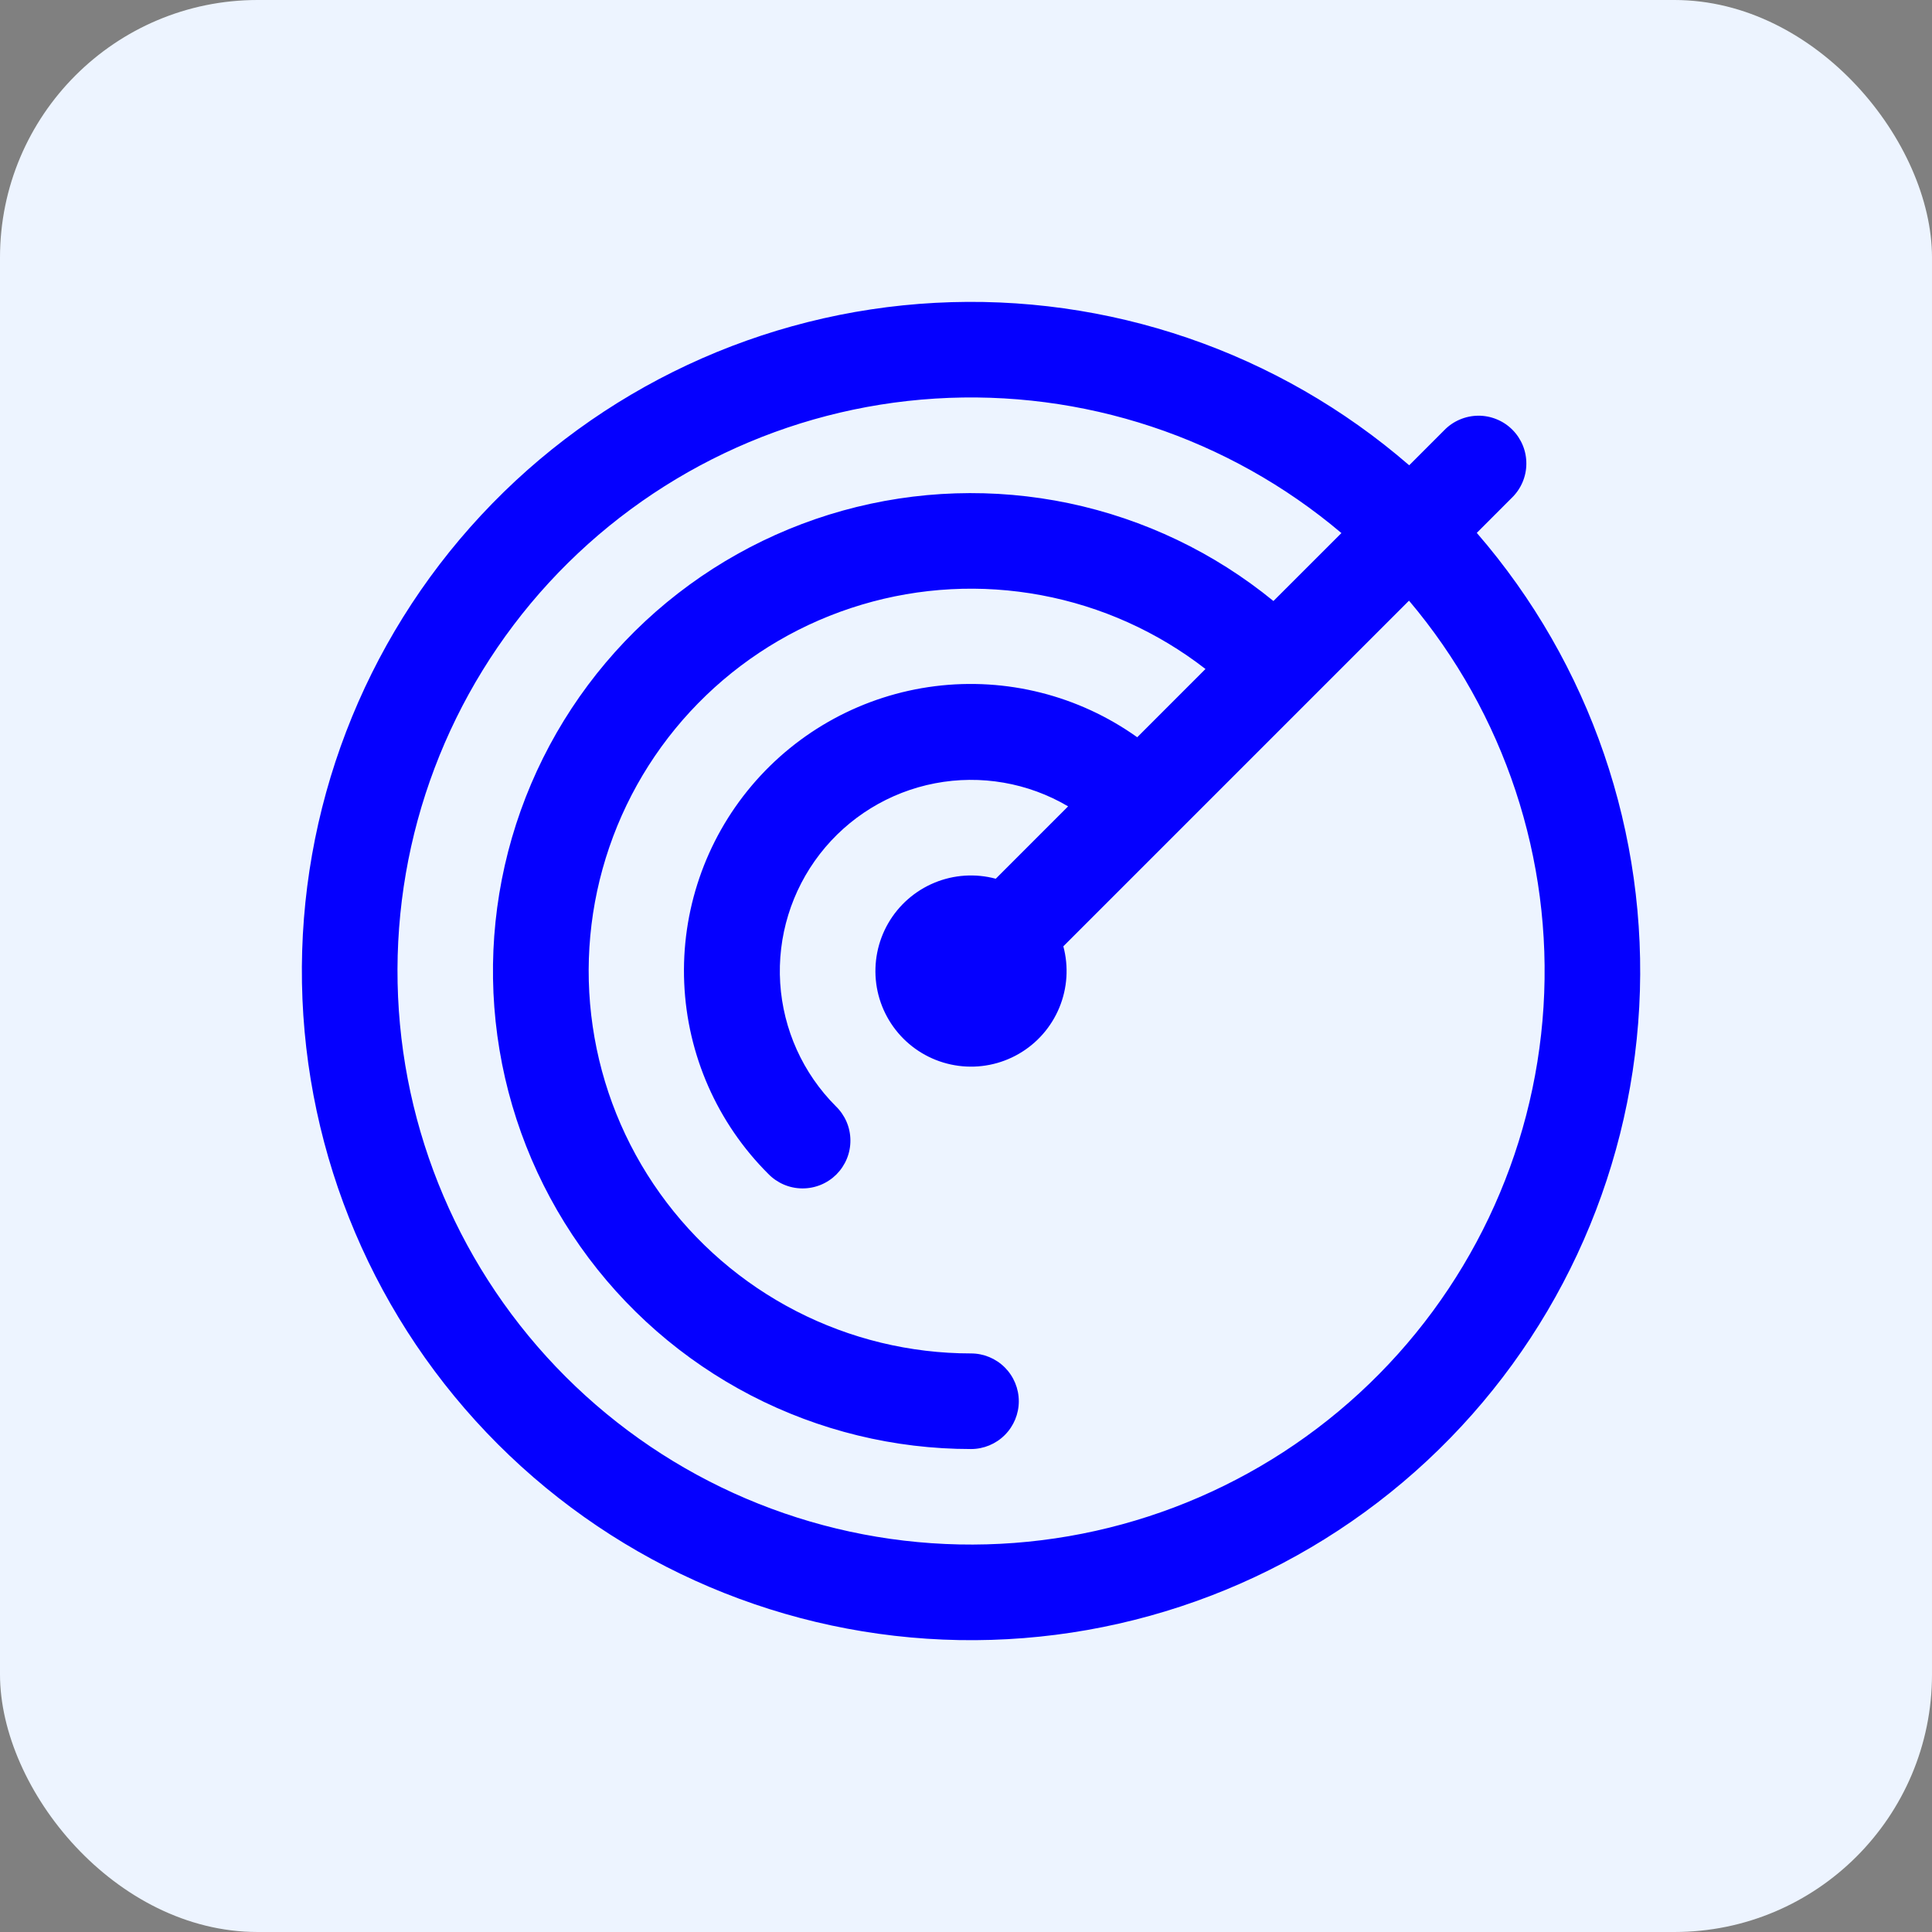
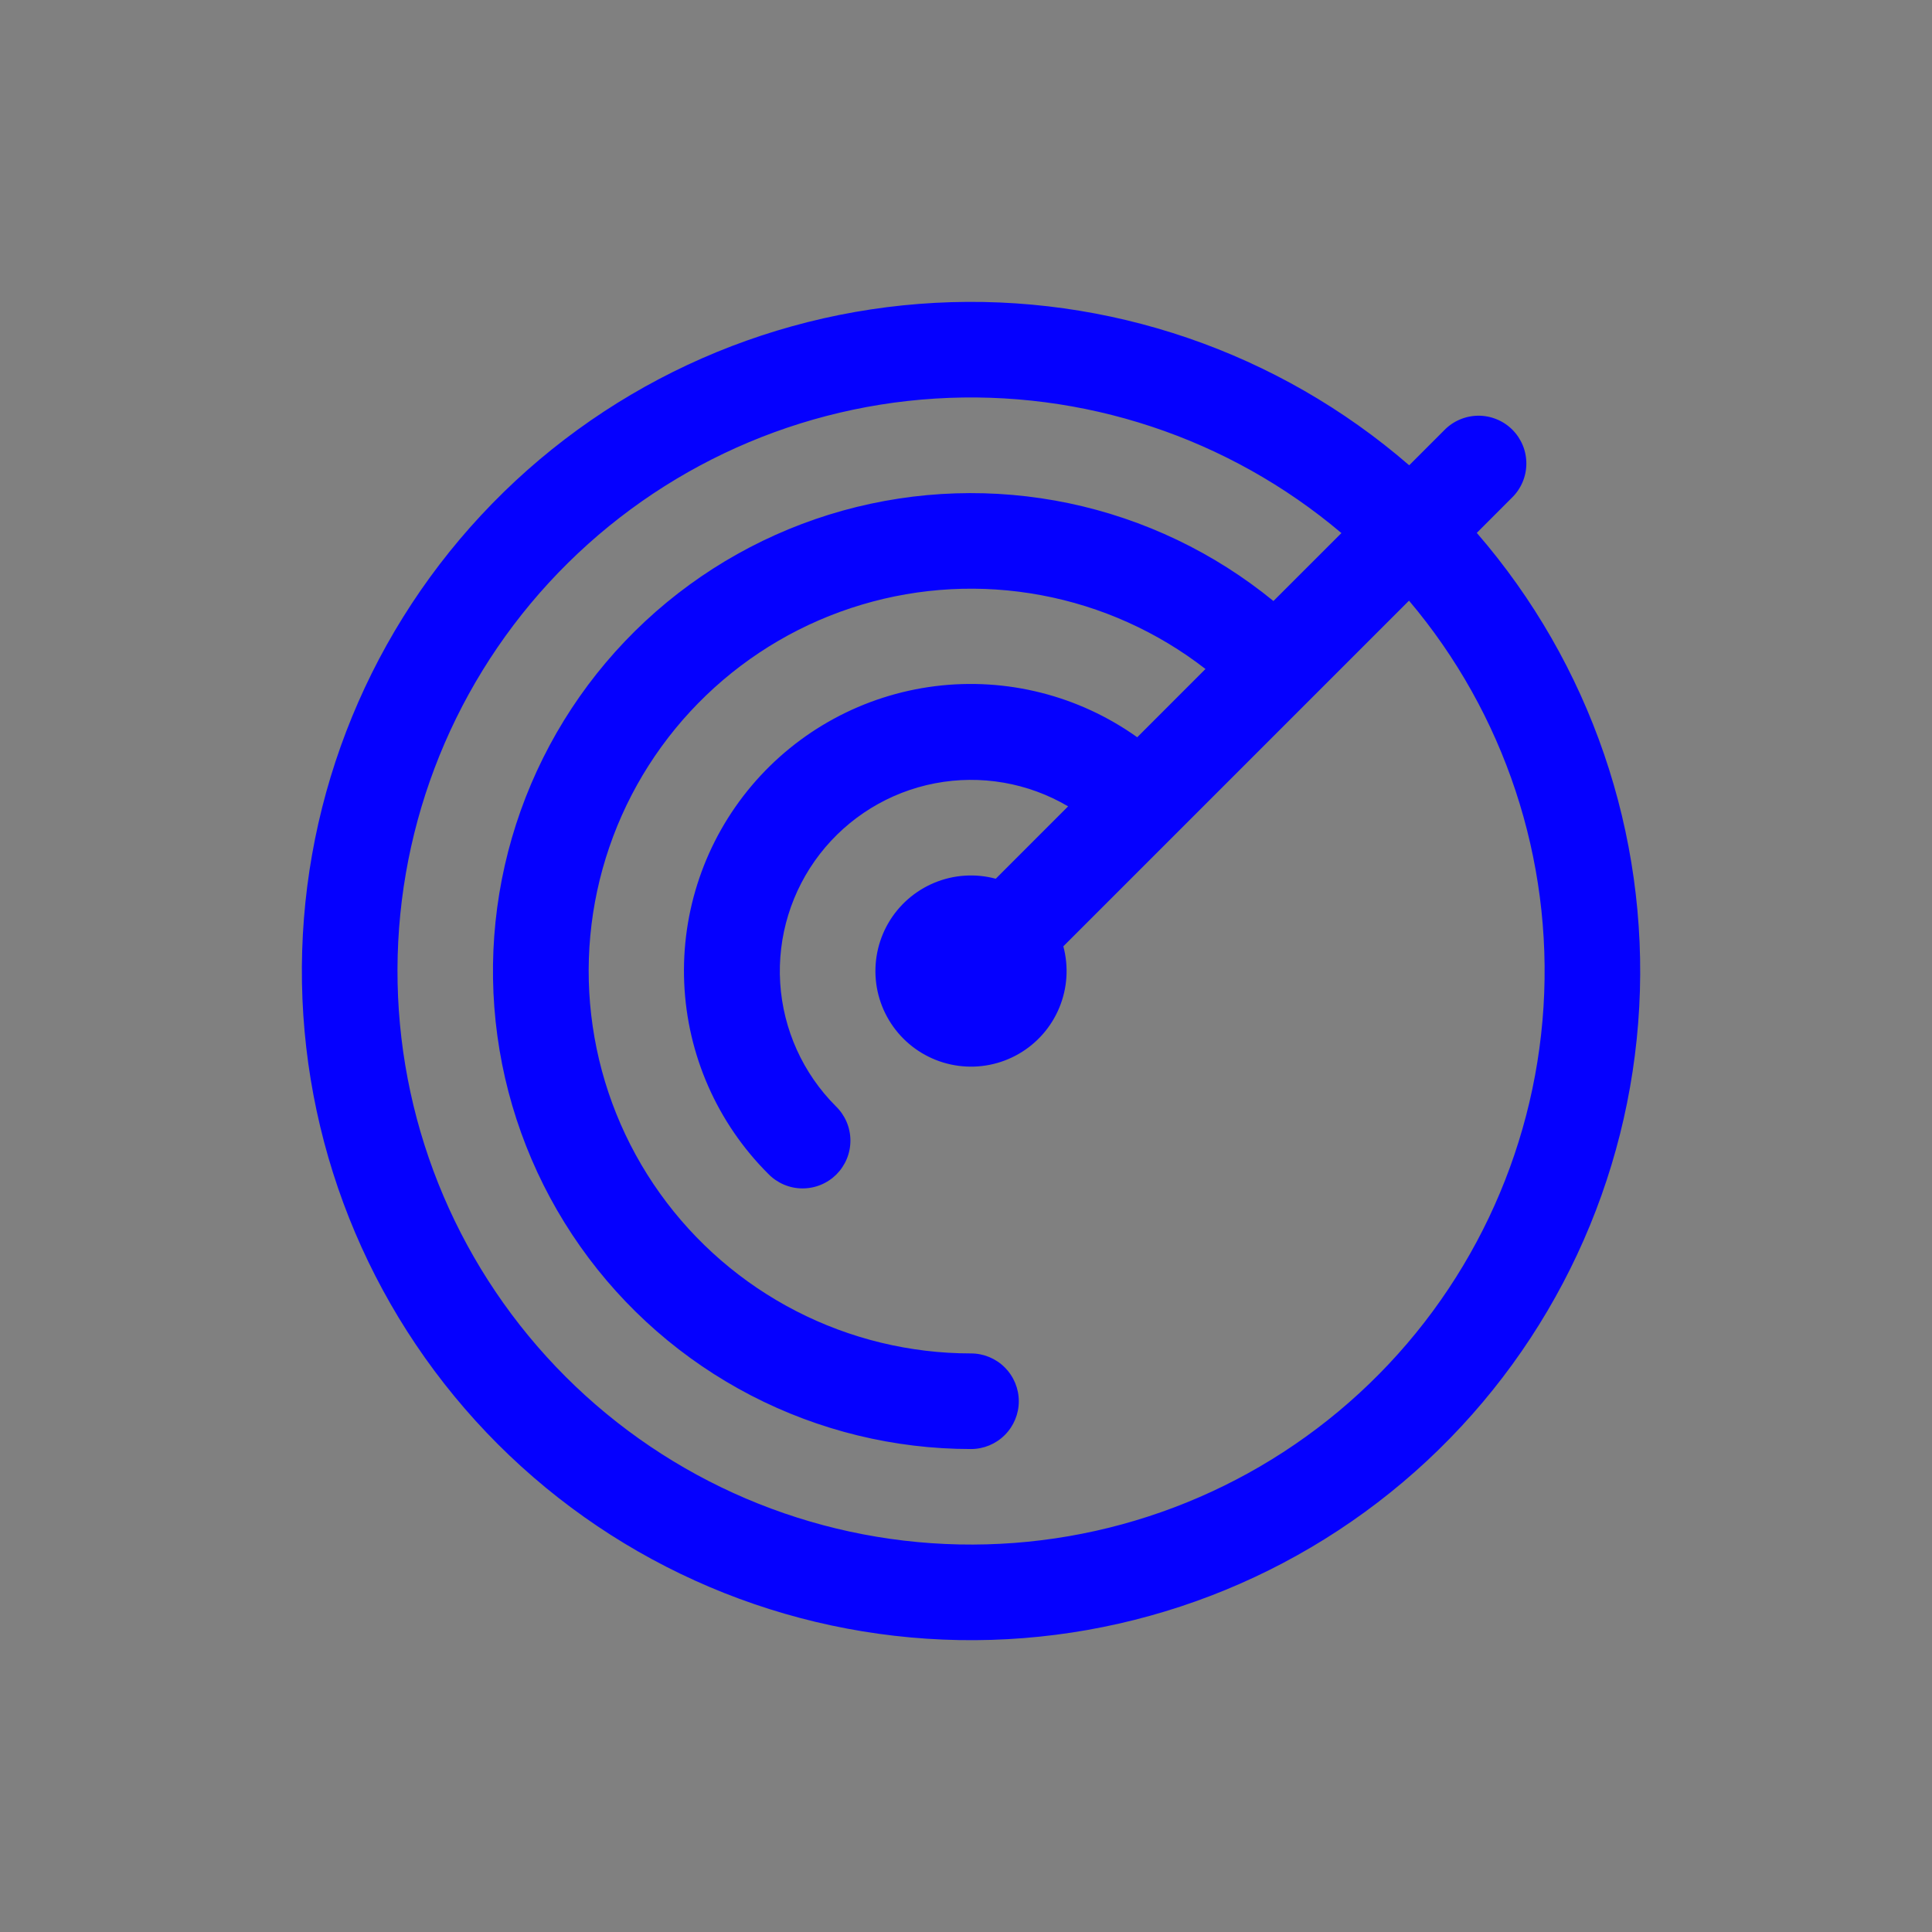
<svg xmlns="http://www.w3.org/2000/svg" width="60" height="60" viewBox="0 0 60 60" fill="none">
  <rect x="0" y="0" width="60" height="60" fill="#808080" stroke="none" />
  <g clip-path="url(#clip0_763_6748)">
-     <rect width="60" height="60" rx="8" fill="#EDF4FF" />
    <path fill-rule="evenodd" clip-rule="evenodd" d="M41.659 16.555C38.15 13.587 33.63 12.091 29.043 12.378C24.457 12.665 20.159 14.714 17.047 18.096C13.936 21.479 12.252 25.933 12.348 30.527C12.444 35.122 14.312 39.501 17.562 42.751C20.811 46.001 25.191 47.868 29.785 47.964C34.38 48.06 38.834 46.376 42.216 43.265C45.598 40.154 47.647 35.856 47.935 31.269C48.222 26.683 46.725 22.163 43.758 18.654L36.455 25.957L33.023 29.389C33.192 30.02 33.148 30.689 32.898 31.293C32.648 31.897 32.206 32.401 31.64 32.728C31.074 33.055 30.416 33.186 29.768 33.1C29.12 33.015 28.518 32.718 28.056 32.256C27.594 31.794 27.297 31.192 27.212 30.545C27.127 29.897 27.258 29.239 27.584 28.673C27.911 28.107 28.416 27.664 29.02 27.414C29.623 27.164 30.293 27.12 30.924 27.29L33.171 25.042C31.927 24.308 30.457 24.054 29.038 24.326C27.618 24.598 26.347 25.379 25.462 26.521C24.577 27.664 24.139 29.09 24.23 30.532C24.322 31.974 24.936 33.333 25.957 34.355C26.099 34.492 26.212 34.656 26.29 34.837C26.368 35.018 26.409 35.213 26.41 35.41C26.412 35.607 26.375 35.803 26.3 35.985C26.225 36.167 26.115 36.333 25.976 36.473C25.836 36.612 25.671 36.722 25.488 36.797C25.306 36.871 25.11 36.909 24.913 36.907C24.716 36.906 24.521 36.865 24.34 36.787C24.159 36.709 23.995 36.596 23.858 36.454C22.275 34.876 21.344 32.76 21.249 30.526C21.154 28.293 21.902 26.105 23.345 24.398C24.788 22.691 26.82 21.589 29.038 21.31C31.256 21.032 33.498 21.598 35.318 22.896L37.437 20.776C35.944 19.617 34.197 18.832 32.339 18.485C30.481 18.137 28.568 18.238 26.757 18.78C24.946 19.321 23.291 20.286 21.928 21.596C20.566 22.905 19.535 24.521 18.923 26.309C18.31 28.096 18.133 30.005 18.407 31.875C18.68 33.745 19.395 35.522 20.494 37.06C21.593 38.598 23.042 39.851 24.723 40.716C26.403 41.581 28.265 42.032 30.155 42.032C30.549 42.032 30.926 42.189 31.205 42.467C31.483 42.746 31.64 43.123 31.64 43.517C31.64 43.91 31.483 44.288 31.205 44.566C30.926 44.845 30.549 45.001 30.155 45.001C27.777 45.002 25.433 44.43 23.322 43.336C21.21 42.241 19.392 40.655 18.022 38.712C16.651 36.768 15.768 34.523 15.446 32.167C15.124 29.81 15.373 27.411 16.172 25.171C16.971 22.931 18.297 20.915 20.037 19.294C21.777 17.674 23.882 16.495 26.173 15.857C28.465 15.22 30.876 15.142 33.203 15.63C35.531 16.119 37.707 17.16 39.548 18.665L41.656 16.558L41.659 16.555ZM43.764 14.45C39.695 10.925 34.418 9.116 29.043 9.405C23.668 9.693 18.614 12.056 14.946 15.996C11.278 19.936 9.282 25.145 9.378 30.528C9.475 35.91 11.655 41.044 15.462 44.851C19.268 48.657 24.403 50.838 29.785 50.934C35.167 51.03 40.377 49.034 44.316 45.367C48.256 41.699 50.619 36.645 50.908 31.27C51.196 25.895 49.388 20.617 45.863 16.549L46.949 15.462C47.091 15.325 47.204 15.161 47.282 14.98C47.36 14.799 47.401 14.604 47.402 14.407C47.404 14.21 47.367 14.015 47.292 13.832C47.217 13.65 47.107 13.484 46.968 13.345C46.828 13.205 46.663 13.095 46.48 13.021C46.298 12.946 46.102 12.908 45.905 12.91C45.708 12.912 45.513 12.953 45.332 13.031C45.151 13.108 44.987 13.221 44.85 13.363L43.764 14.45Z" fill="#0500FF" />
  </g>
  <defs>
    <clipPath id="clip0_763_6748">
      <rect width="60" height="60" rx="8" fill="white" />
    </clipPath>
  </defs>
</svg>